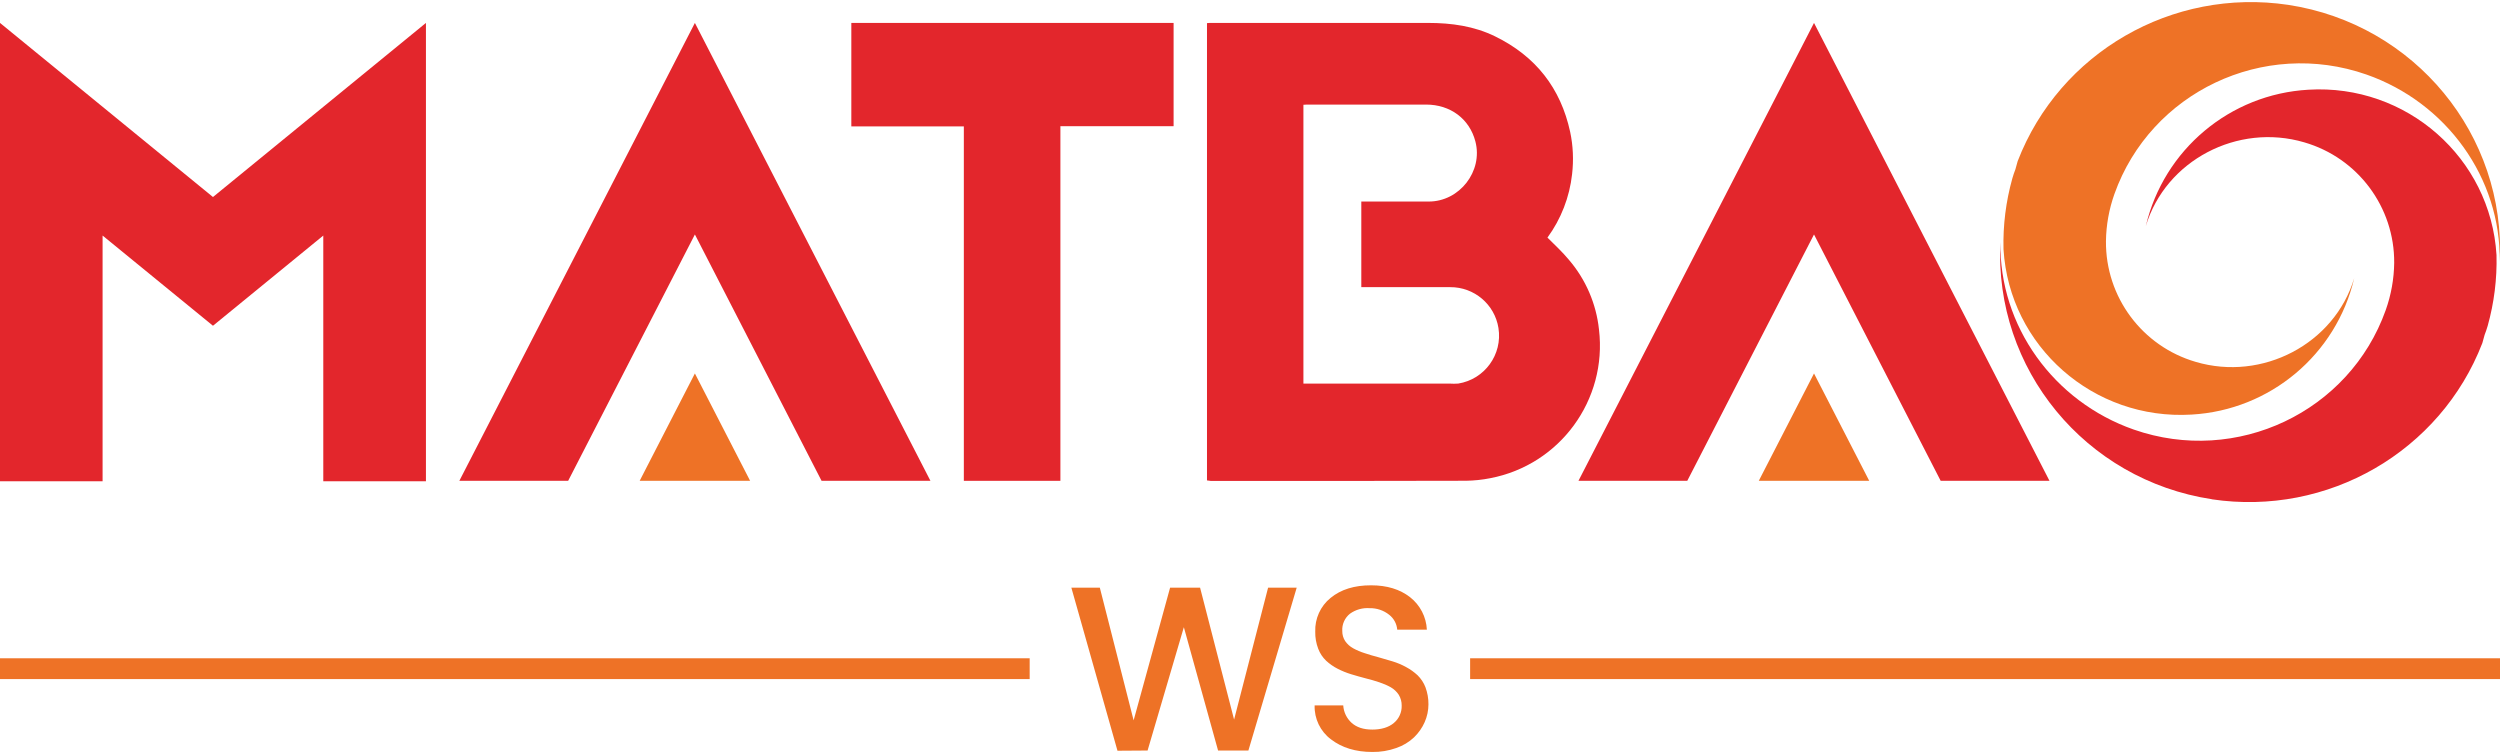
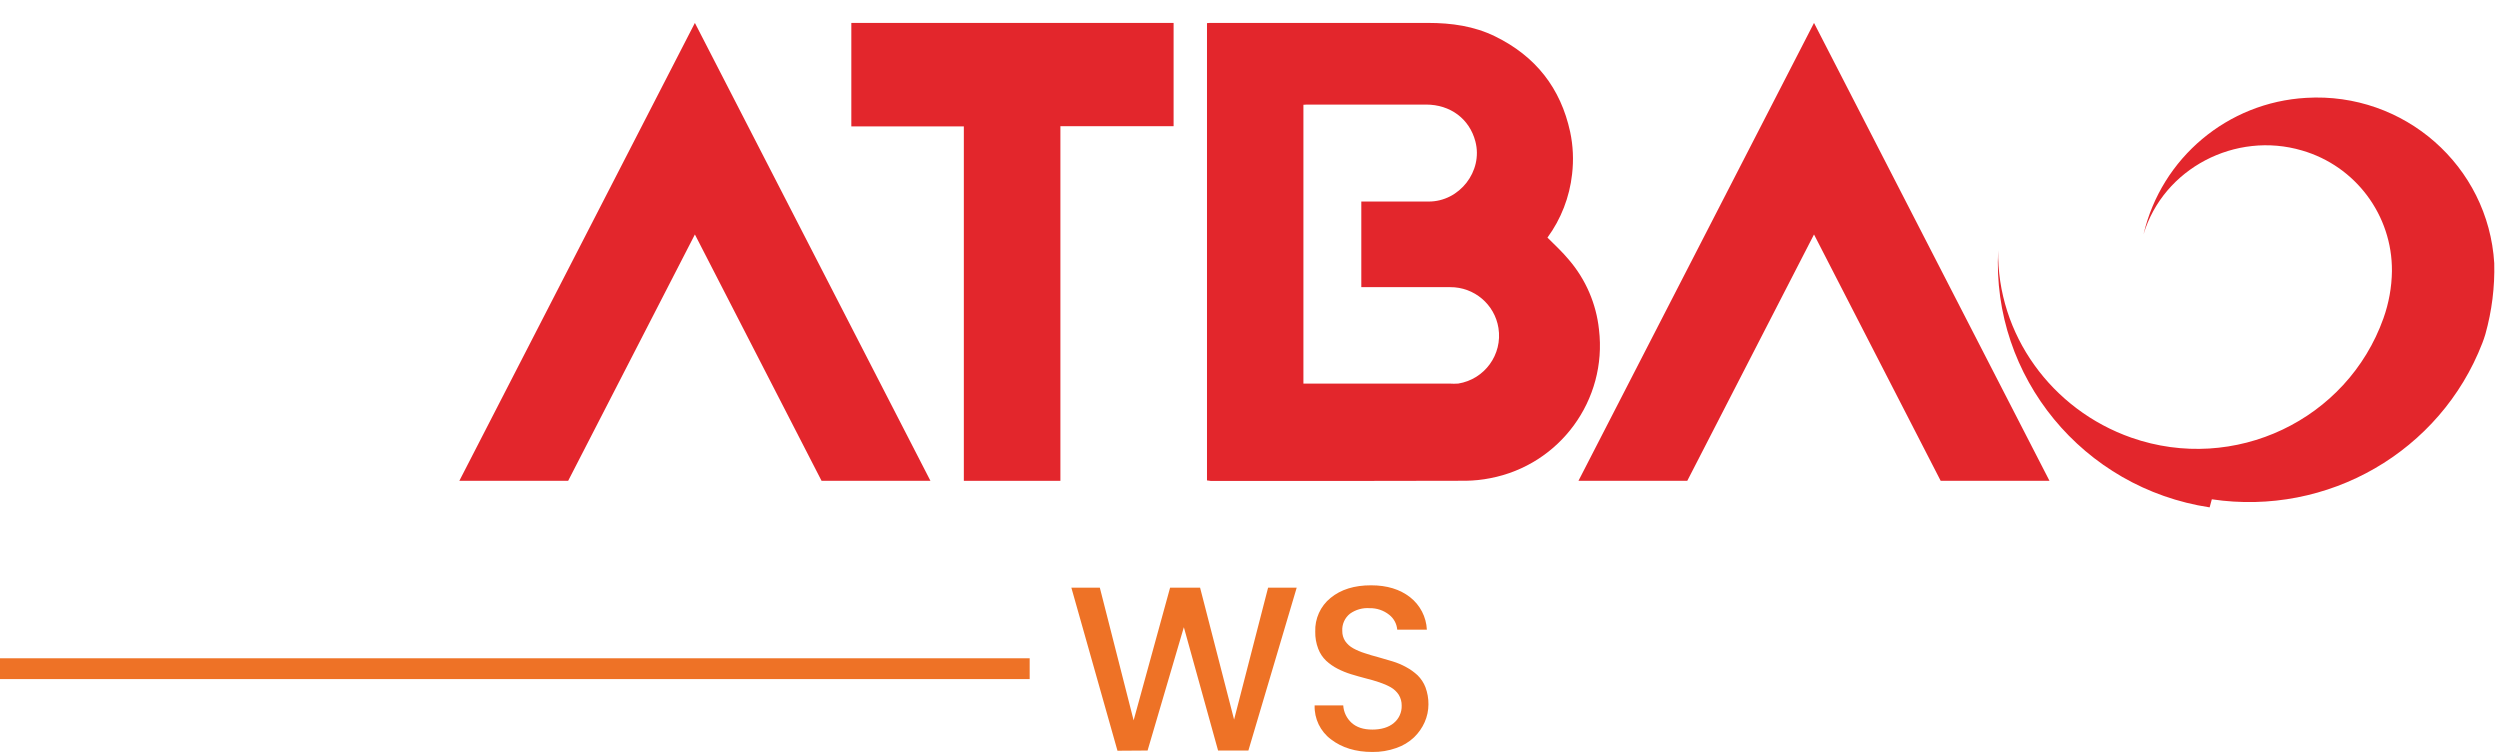
<svg xmlns="http://www.w3.org/2000/svg" version="1.1" id="Layer_1" x="0px" y="0px" viewBox="0 0 365.31 110" style="enable-background:new 0 0 365.31 110;" xml:space="preserve">
  <style type="text/css">
	.st0{fill:#E3262C;}
	.st1{fill:#EE7226;}
</style>
  <g>
    <path class="st0" d="M176.37,70.2V3.38c0.15,0,0.28-0.03,0.41-0.03h31.9c3.42,0,6.72,0.46,9.8,1.97c5.92,2.9,9.57,7.55,10.96,13.96   c0.43,2.03,0.52,4.11,0.28,6.17c-0.37,3.35-1.61,6.55-3.6,9.27c1.08,1.08,2.19,2.1,3.14,3.25c2.46,2.87,3.99,6.42,4.39,10.18   c1.23,10.3-5.72,19.79-15.91,21.73c-1.16,0.23-2.33,0.35-3.51,0.37c-12.43,0.03-24.85,0.04-37.27,0.03L176.37,70.2z M190.46,56.05   h21.33c0.43,0.03,0.86,0.03,1.29,0c3.86-0.62,6.5-4.25,5.88-8.12c-0.55-3.46-3.55-5.99-7.05-5.97h-12.99V29.45h9.86   c4.5,0,7.95-4.44,6.81-8.78c-0.86-3.3-3.65-5.39-7.21-5.39h-17.4c-0.18,0-0.35,0.01-0.52,0.03V56.05z" />
-     <polygon class="st0" points="31.12,28.79 0,3.35 0,70.32 14.99,70.32 14.99,34.42 31.12,47.6 47.24,34.42 47.24,70.32 62.24,70.32    62.24,3.35  " />
    <polygon class="st0" points="140.84,18.47 124.4,18.47 124.4,3.35 171.49,3.35 171.49,18.44 154.95,18.44 154.95,70.26    140.84,70.26  " />
    <polygon class="st0" points="299.48,70.26 283.58,70.26 265.07,34.26 246.55,70.26 230.65,70.26 265.07,3.35  " />
-     <polygon class="st1" points="265.07,54.57 265.07,54.57 273.14,70.26 257,70.26  " />
    <polygon class="st0" points="135.96,70.26 120.05,70.26 101.54,34.26 83.02,70.26 67.12,70.26 101.54,3.35  " />
-     <polygon class="st1" points="101.54,54.57 101.54,54.57 109.61,70.26 93.47,70.26  " />
-     <path class="st1" d="M334.36,0.71c-16.95-2.53-33.4,6.97-39.53,22.84c0,0-0.14,0.45-0.33,1.19c-0.16,0.43-0.32,0.86-0.45,1.33   c-0.94,3.37-1.38,6.86-1.29,10.35c0.86,14.21,13.16,25.02,27.48,24.16c11.47-0.65,21.14-8.76,23.77-19.94   c-2.9,9.63-13.44,15.12-23.16,12.24c-7.83-2.28-13.19-9.48-13.12-17.64c0.03-2.35,0.45-4.68,1.24-6.9   c5.31-14.89,21.79-22.7,36.82-17.45c11.69,4.09,19.67,15.11,19.48,27.39C366.21,19.75,352.86,3.52,334.36,0.71" />
-     <path class="st0" d="M323.2,72.96c16.95,2.53,33.4-6.97,39.53-22.83c0,0,0.14-0.45,0.33-1.19c0.16-0.43,0.32-0.86,0.45-1.32   c0.94-3.37,1.38-6.86,1.29-10.35c-0.86-14.21-13.16-25.02-27.48-24.16c-11.47,0.65-21.14,8.76-23.77,19.94   c2.9-9.63,13.44-15.12,23.16-12.25c7.83,2.27,13.2,9.47,13.14,17.62c-0.03,2.35-0.45,4.68-1.24,6.9   c-5.31,14.89-21.79,22.7-36.82,17.45c-11.69-4.09-19.67-15.11-19.48-27.39c-0.95,18.53,12.4,34.76,30.9,37.57" />
+     <path class="st0" d="M323.2,72.96c16.95,2.53,33.4-6.97,39.53-22.83c0.16-0.43,0.32-0.86,0.45-1.32   c0.94-3.37,1.38-6.86,1.29-10.35c-0.86-14.21-13.16-25.02-27.48-24.16c-11.47,0.65-21.14,8.76-23.77,19.94   c2.9-9.63,13.44-15.12,23.16-12.25c7.83,2.27,13.2,9.47,13.14,17.62c-0.03,2.35-0.45,4.68-1.24,6.9   c-5.31,14.89-21.79,22.7-36.82,17.45c-11.69-4.09-19.67-15.11-19.48-27.39c-0.95,18.53,12.4,34.76,30.9,37.57" />
    <rect x="0" y="96.19" class="st1" width="150.46" height="3.04" />
-     <rect x="214.82" y="96.19" class="st1" width="150.49" height="3.04" />
    <path class="st1" d="M163.29,109.7l-6.74-23.83h4.16l4.94,19.39l5.33-19.39h4.38l4.97,19.28l4.97-19.28h4.18l-7.06,23.8h-4.43   l-5-18.02l-5.3,18.02L163.29,109.7z" />
    <path class="st1" d="M208.73,102.92c0,0.9-0.19,1.78-0.55,2.6c-0.37,0.84-0.9,1.59-1.55,2.22c-0.74,0.7-1.63,1.23-2.59,1.56   c-1.13,0.4-2.32,0.6-3.51,0.58c-2.44,0-4.45-0.62-6.05-1.85c-1.55-1.16-2.44-3.01-2.38-4.95h4.18c0.06,0.97,0.5,1.89,1.22,2.54   c0.73,0.66,1.73,0.99,3.03,0.99s2.39-0.32,3.15-0.97c0.75-0.62,1.17-1.56,1.14-2.53c0.01-0.56-0.14-1.11-0.43-1.59   c-0.3-0.45-0.69-0.82-1.16-1.09c-0.54-0.3-1.1-0.54-1.68-0.73c-0.63-0.21-1.3-0.41-2-0.58c-0.69-0.18-1.4-0.38-2.09-0.59   c-0.69-0.21-1.36-0.48-2-0.81c-0.61-0.31-1.18-0.71-1.68-1.17c-0.51-0.49-0.91-1.09-1.16-1.76c-0.3-0.79-0.45-1.64-0.43-2.48   c-0.07-1.91,0.76-3.74,2.24-4.94c1.5-1.23,3.48-1.85,5.93-1.84c2.31,0,4.2,0.58,5.68,1.73c1.47,1.15,2.37,2.88,2.46,4.75h-4.33   c-0.07-0.86-0.5-1.65-1.18-2.18c-0.81-0.64-1.81-0.98-2.84-0.96c-1.03-0.08-2.05,0.21-2.89,0.81c-0.76,0.61-1.18,1.55-1.12,2.52   c-0.01,0.53,0.14,1.05,0.43,1.49c0.3,0.43,0.7,0.79,1.16,1.04c0.53,0.29,1.09,0.53,1.67,0.71c0.63,0.21,1.29,0.41,1.99,0.59   c0.69,0.19,1.4,0.41,2.09,0.61c0.69,0.21,1.36,0.49,1.99,0.84c0.61,0.32,1.17,0.73,1.67,1.19c0.51,0.5,0.91,1.11,1.16,1.77   C208.59,101.23,208.74,102.07,208.73,102.92z" />
  </g>
</svg>